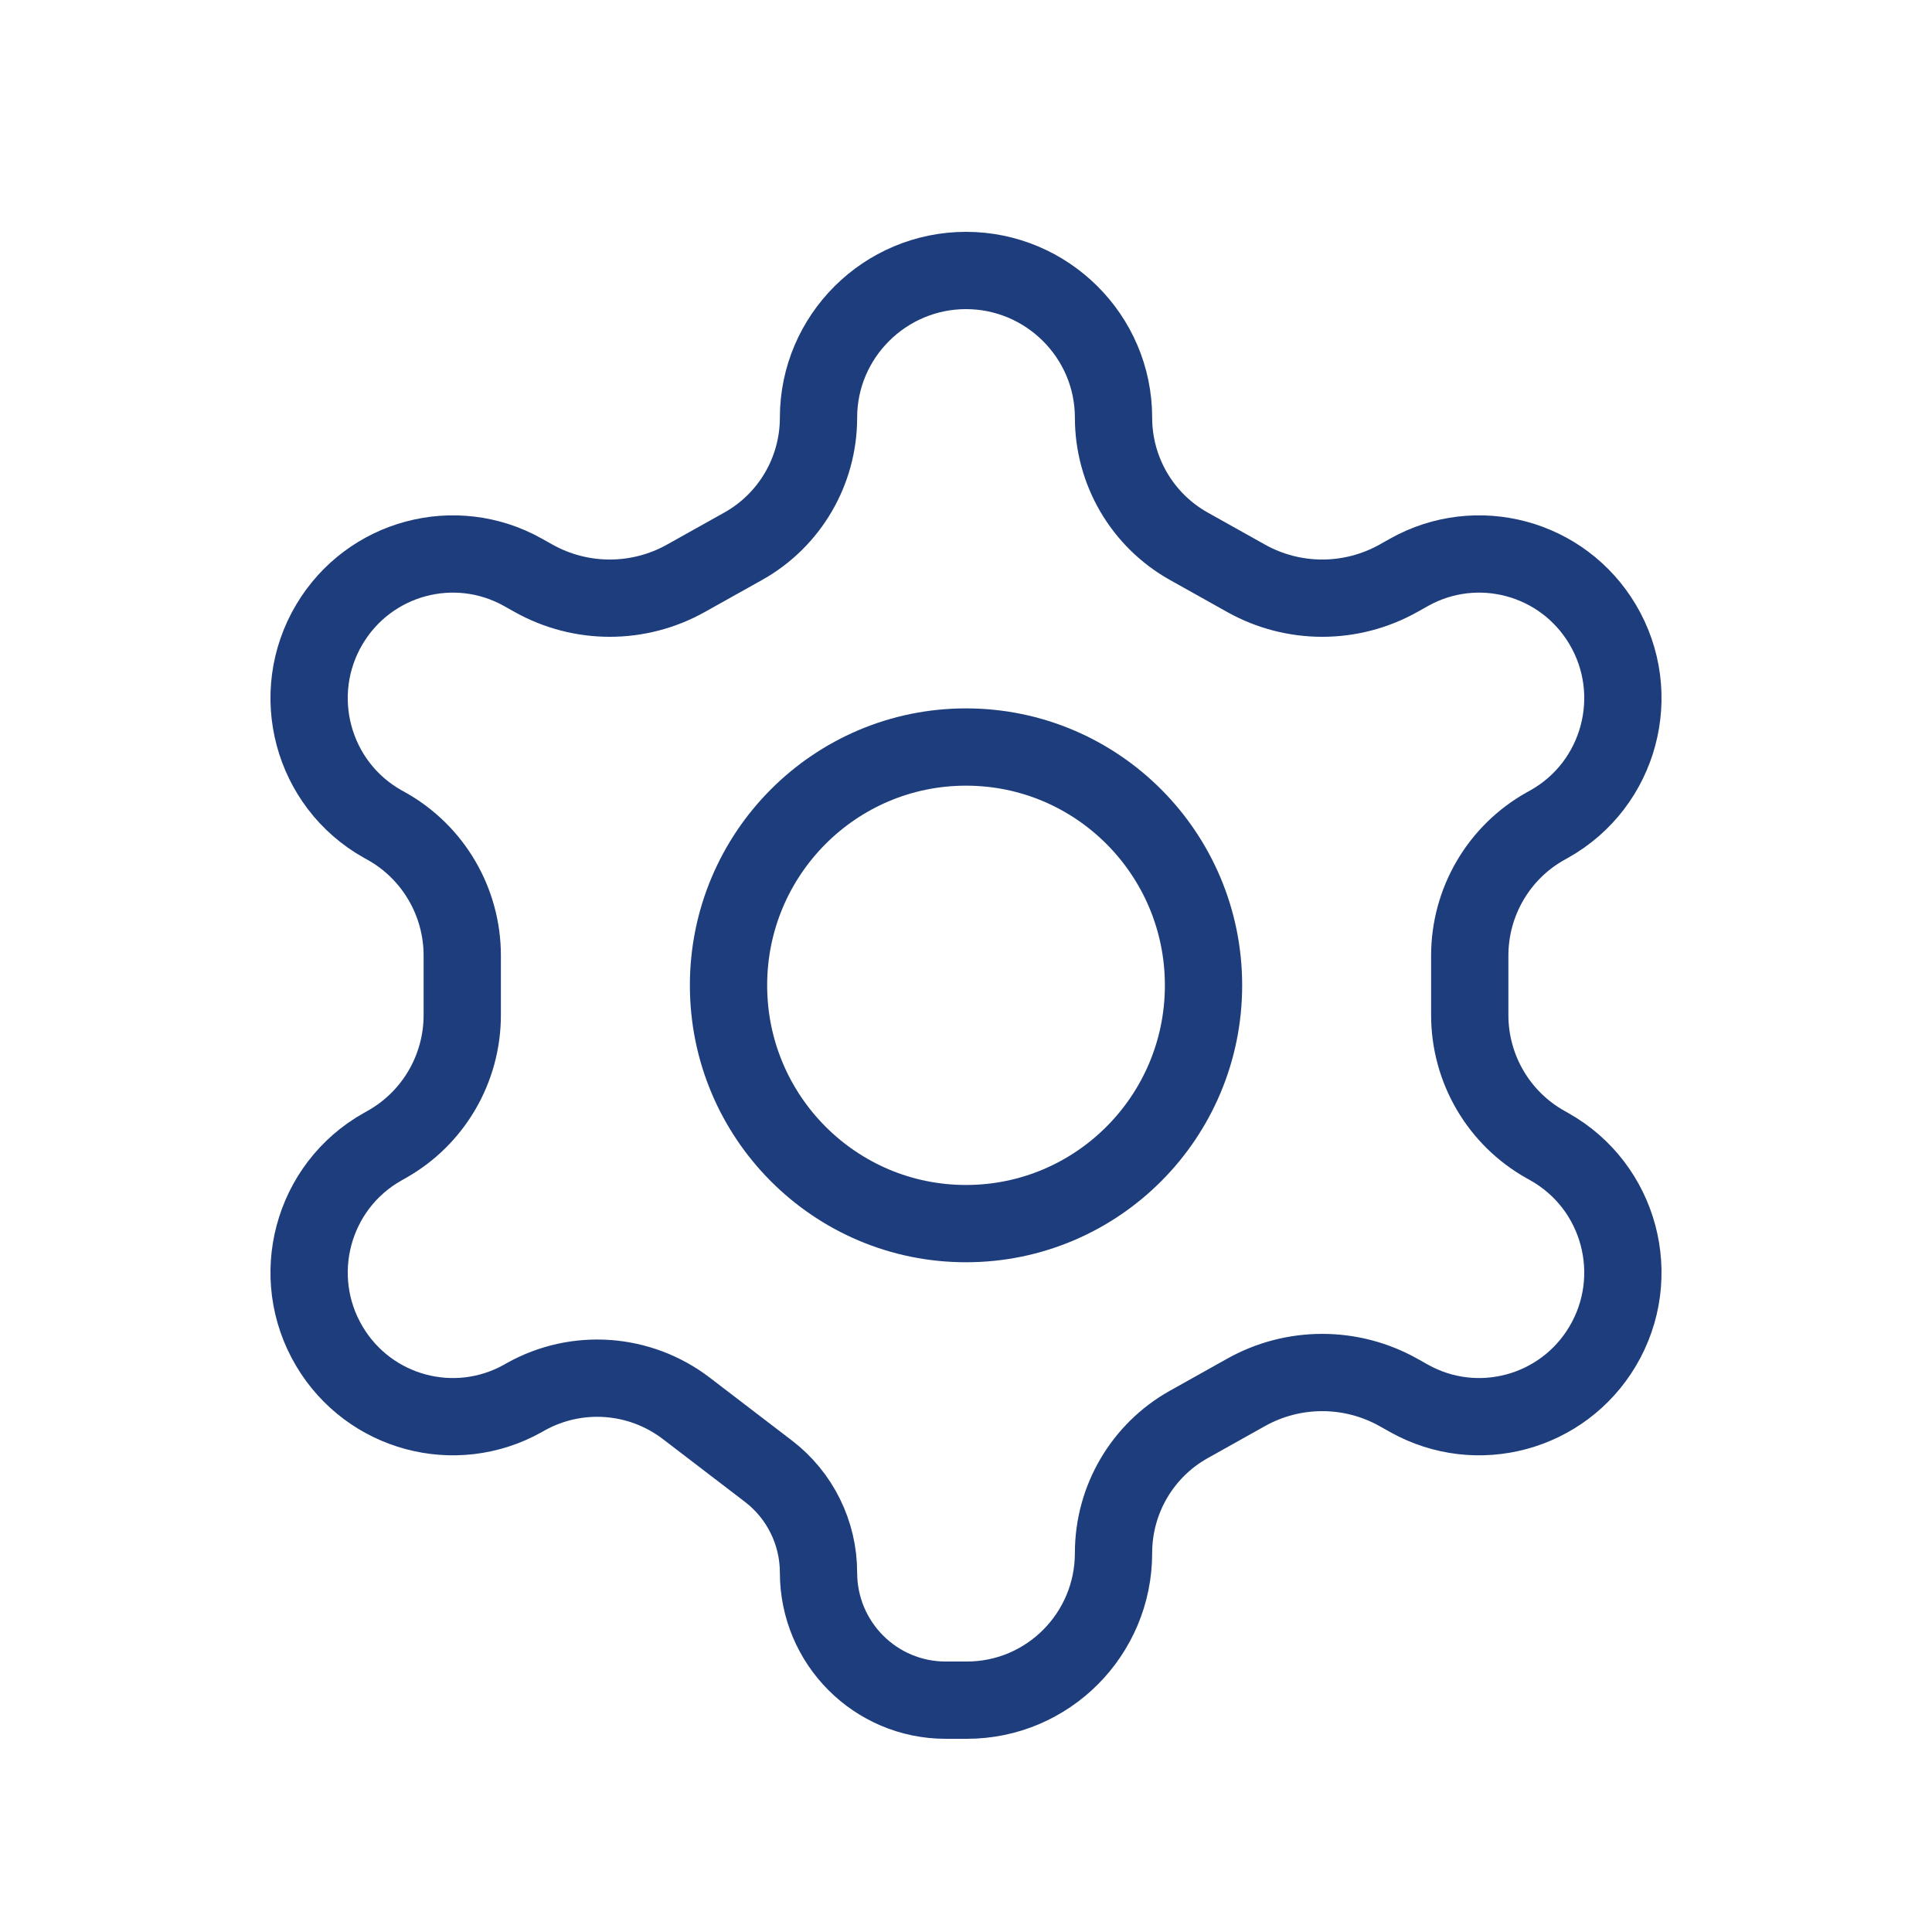
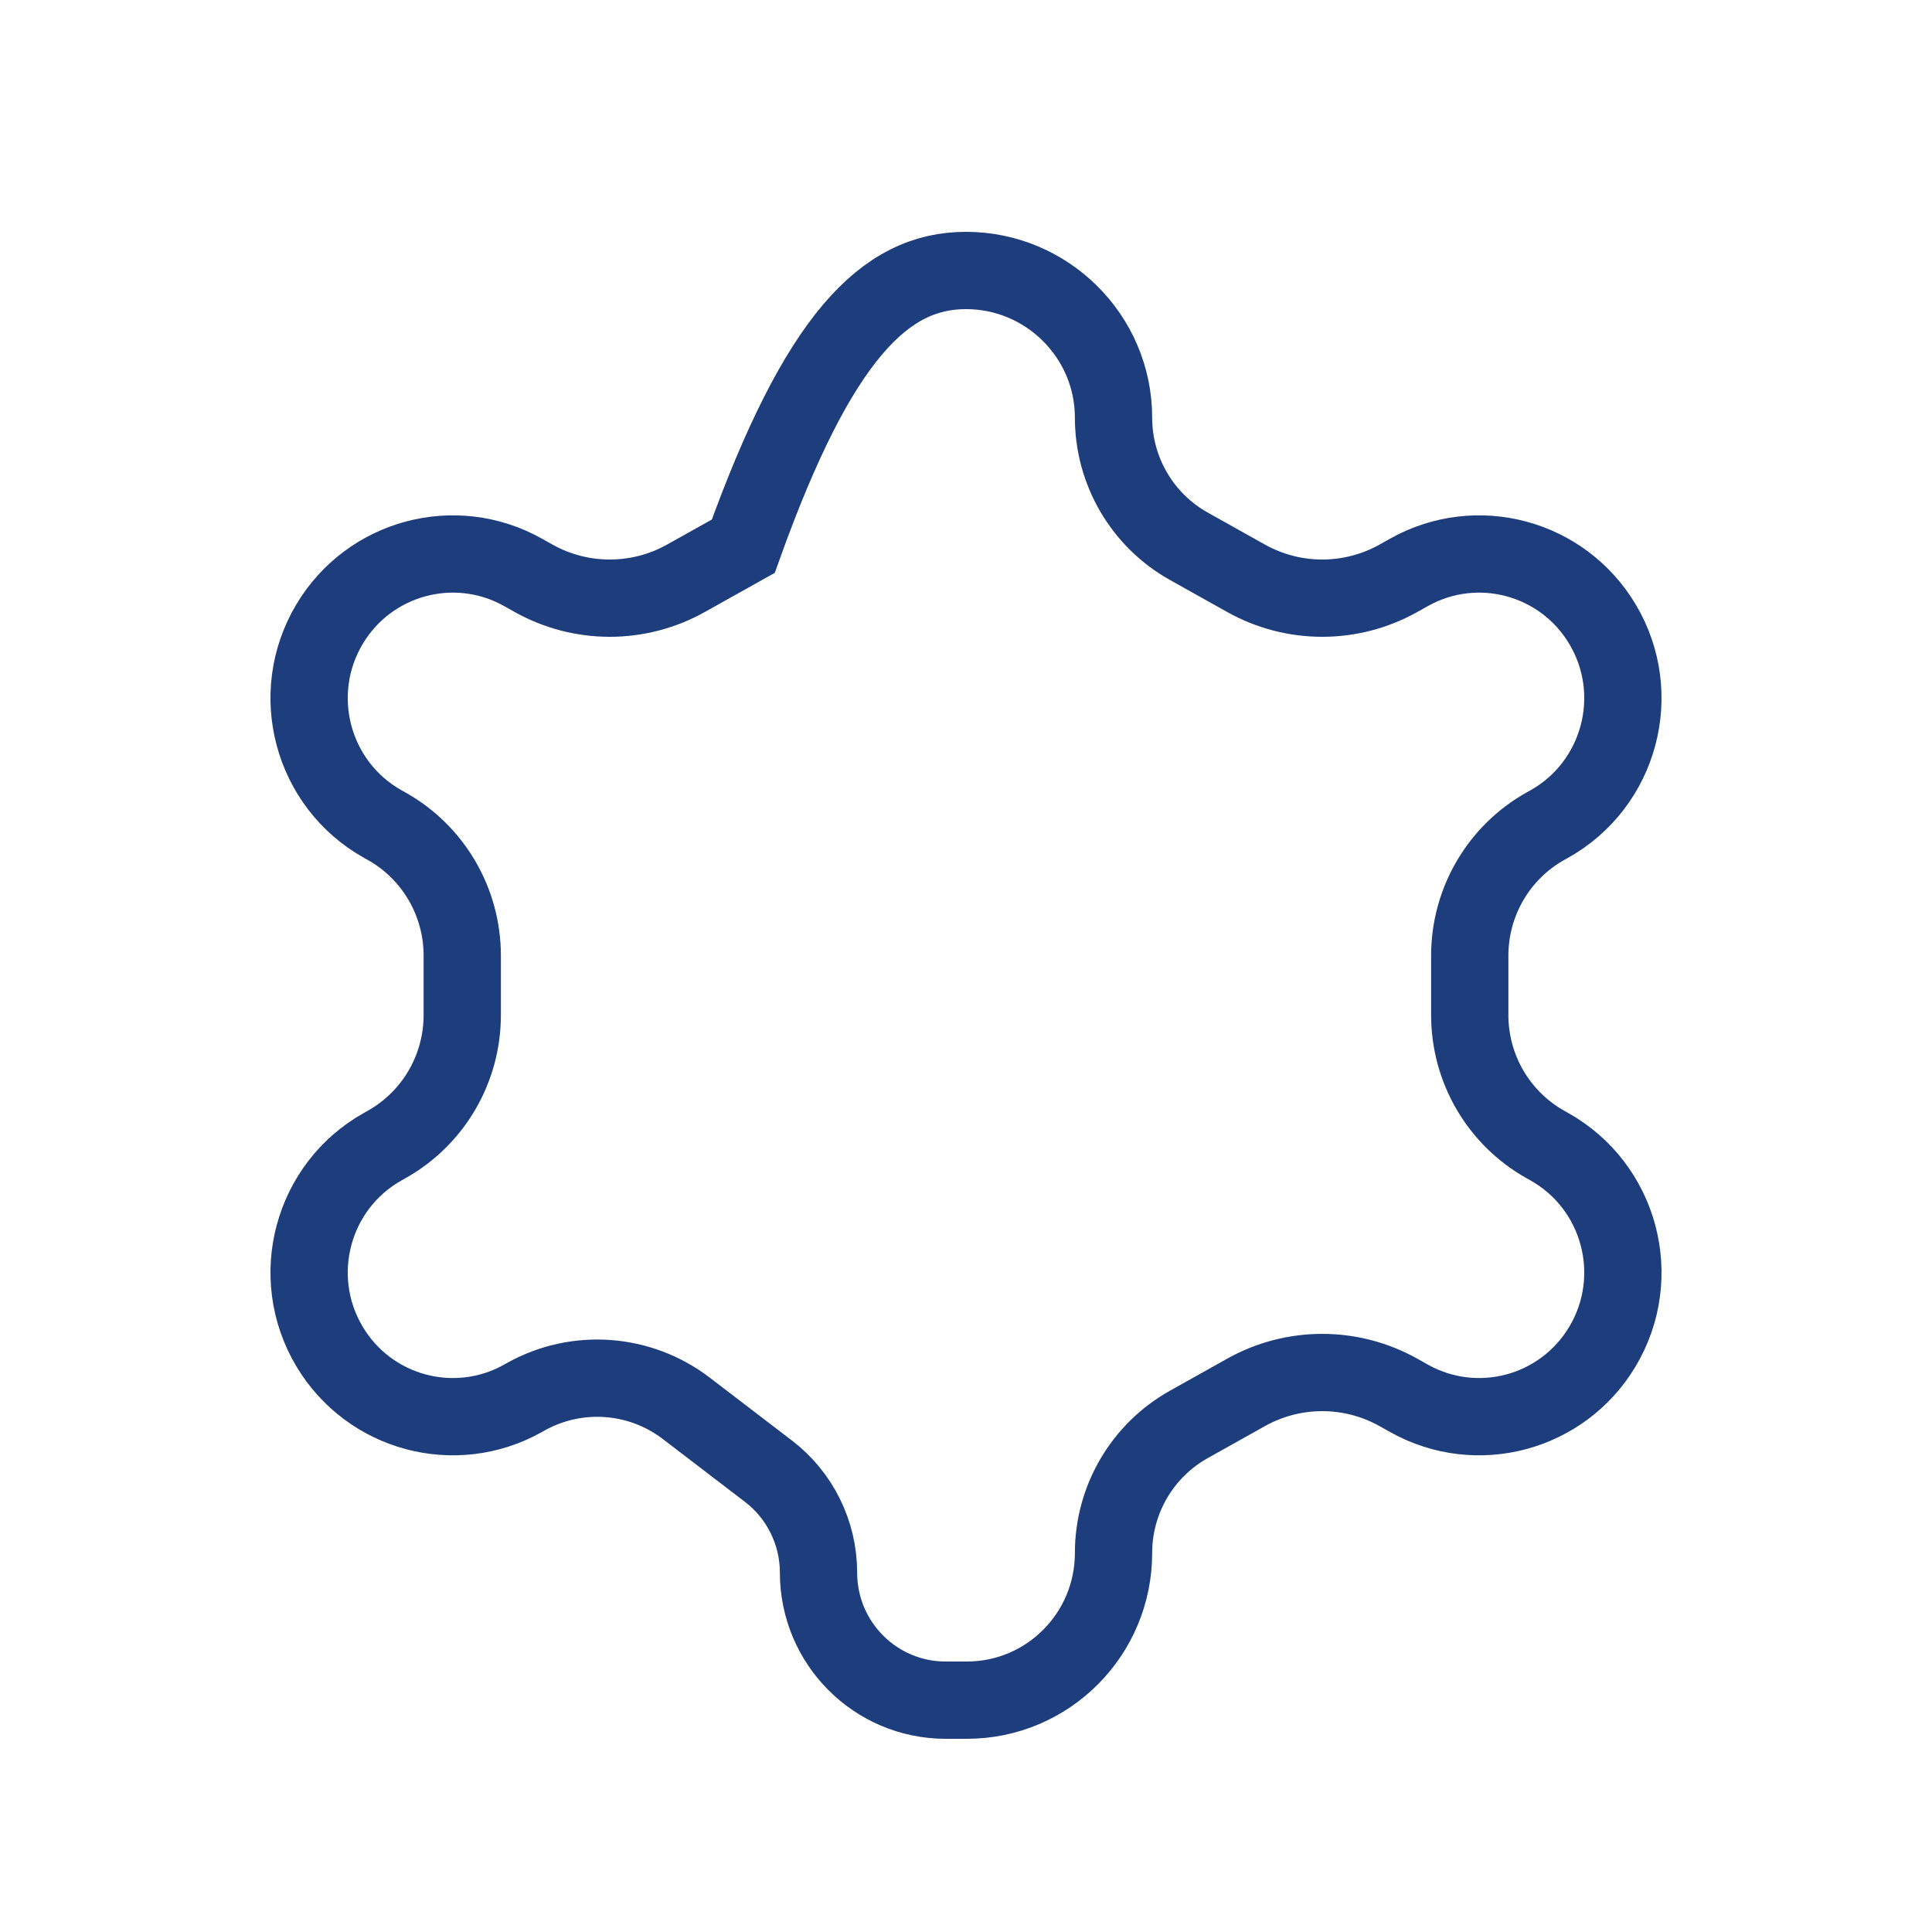
<svg xmlns="http://www.w3.org/2000/svg" width="50" height="50" viewBox="0 0 50 50" fill="none">
-   <path d="M25.022 44H24.473C22.656 44 21.183 42.522 21.183 40.699C21.183 39.67 20.704 38.699 19.888 38.075L17.763 36.449C16.559 35.528 14.926 35.41 13.603 36.15L13.531 36.191C11.775 37.173 9.559 36.578 8.527 34.846C7.451 33.04 8.076 30.699 9.908 29.674L10.002 29.621C11.213 28.943 11.963 27.661 11.963 26.27V24.731C11.963 23.34 11.213 22.058 10.002 21.38L9.908 21.328C8.076 20.302 7.451 17.961 8.527 16.155C9.559 14.423 11.775 13.828 13.531 14.81L13.809 14.966C15.035 15.652 16.527 15.652 17.752 14.966L19.236 14.136C20.438 13.463 21.183 12.19 21.183 10.809C21.183 8.705 22.904 7 25 7C27.097 7 28.818 8.705 28.818 10.809C28.818 12.19 29.563 13.463 30.765 14.136L32.248 14.966C33.473 15.652 34.965 15.652 36.191 14.966L36.469 14.81C38.225 13.828 40.441 14.423 41.473 16.155C42.549 17.961 41.924 20.302 40.092 21.328L39.998 21.38C38.787 22.058 38.037 23.34 38.037 24.731V26.27C38.037 27.661 38.787 28.943 39.998 29.621L40.092 29.674C41.924 30.699 42.549 33.04 41.473 34.846C40.441 36.578 38.225 37.173 36.469 36.191L36.191 36.035C34.965 35.349 33.473 35.349 32.248 36.035L30.765 36.865C29.563 37.538 28.818 38.81 28.818 40.191C28.818 42.295 27.118 44 25.022 44Z" stroke="#1D3D7C" stroke-width="2" />
-   <path d="M31.147 25.5C31.147 28.906 28.395 31.667 25 31.667C21.606 31.667 18.854 28.906 18.854 25.5C18.854 22.094 21.606 19.333 25 19.333C28.395 19.333 31.147 22.094 31.147 25.5Z" stroke="#1D3D7C" stroke-width="2" />
+   <path d="M25.022 44H24.473C22.656 44 21.183 42.522 21.183 40.699C21.183 39.67 20.704 38.699 19.888 38.075L17.763 36.449C16.559 35.528 14.926 35.41 13.603 36.15L13.531 36.191C11.775 37.173 9.559 36.578 8.527 34.846C7.451 33.04 8.076 30.699 9.908 29.674L10.002 29.621C11.213 28.943 11.963 27.661 11.963 26.27V24.731C11.963 23.34 11.213 22.058 10.002 21.38L9.908 21.328C8.076 20.302 7.451 17.961 8.527 16.155C9.559 14.423 11.775 13.828 13.531 14.81L13.809 14.966C15.035 15.652 16.527 15.652 17.752 14.966L19.236 14.136C21.183 8.705 22.904 7 25 7C27.097 7 28.818 8.705 28.818 10.809C28.818 12.19 29.563 13.463 30.765 14.136L32.248 14.966C33.473 15.652 34.965 15.652 36.191 14.966L36.469 14.81C38.225 13.828 40.441 14.423 41.473 16.155C42.549 17.961 41.924 20.302 40.092 21.328L39.998 21.38C38.787 22.058 38.037 23.34 38.037 24.731V26.27C38.037 27.661 38.787 28.943 39.998 29.621L40.092 29.674C41.924 30.699 42.549 33.04 41.473 34.846C40.441 36.578 38.225 37.173 36.469 36.191L36.191 36.035C34.965 35.349 33.473 35.349 32.248 36.035L30.765 36.865C29.563 37.538 28.818 38.81 28.818 40.191C28.818 42.295 27.118 44 25.022 44Z" stroke="#1D3D7C" stroke-width="2" />
</svg>